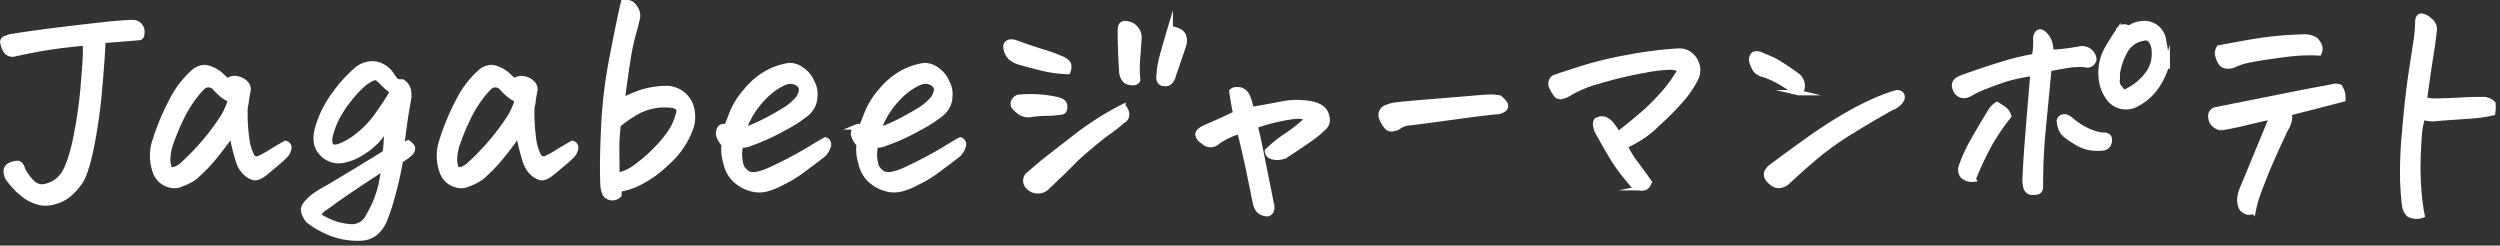
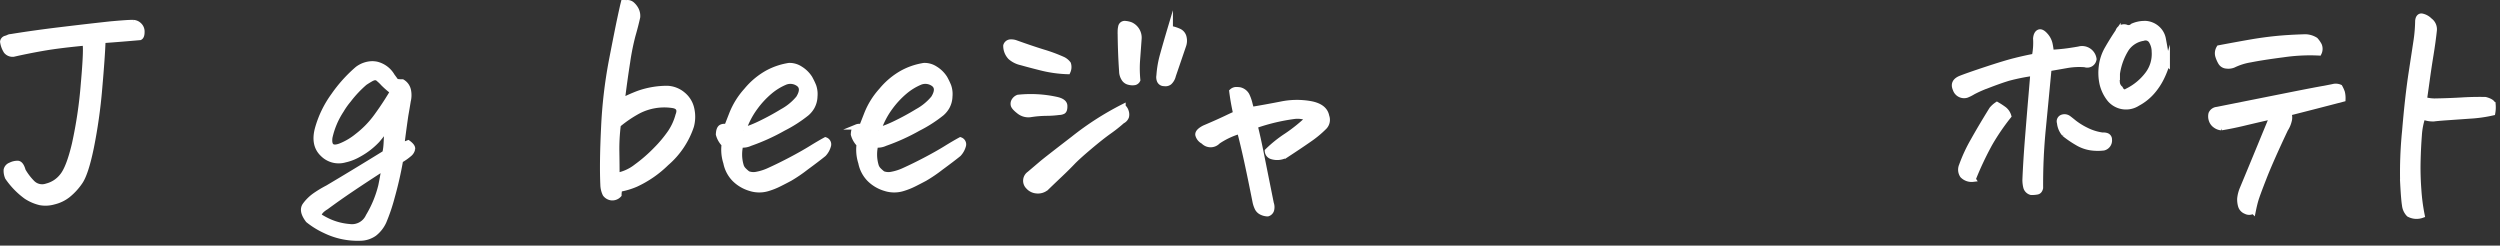
<svg xmlns="http://www.w3.org/2000/svg" id="レイヤー_1" data-name="レイヤー 1" viewBox="0 0 458 45">
  <rect x="0" y="0" width="458" height="45" fill="#333333" stroke="none" />
  <defs>
    <style>.cls-1{fill:#fff;stroke:#fff;stroke-miterlimit:10;stroke-width:0.978px;}</style>
  </defs>
  <path class="cls-1" d="M25.638,6.866q-3.6.318-6.786.546-.093,2.916-.616,8.836A94.962,94.962,0,0,1,16.711,27.02q-1,4.851-2.1,6.377a11.05,11.05,0,0,1-2.231,2.391,6.6,6.6,0,0,1-2.505,1.184,5.51,5.51,0,0,1-2.506.137,8.063,8.063,0,0,1-2.55-1.093,14.353,14.353,0,0,1-3.416-3.508,3.072,3.072,0,0,1-.251-1.389,1.19,1.19,0,0,1,.775-.865,2.8,2.8,0,0,1,1.32-.319q.615.024.98,1.344a10.733,10.733,0,0,0,1.753,2.277,2.539,2.539,0,0,0,2.574.547,5.2,5.2,0,0,0,2.824-1.822q1.229-1.456,2.277-5.876a80.1,80.1,0,0,0,1.64-11.09q.591-6.672.273-7.447-4.782.454-7.652.956T2.454,9.917a1.52,1.52,0,0,1-1.32-.546A4.336,4.336,0,0,1,.5,7.64a.737.737,0,0,1,.478-.592,3.045,3.045,0,0,0,.569-.205A1.012,1.012,0,0,1,2,6.729q4.189-.683,9.315-1.3t8.9-1.025q3.006-.273,3.917-.273h.273a1.634,1.634,0,0,1,1.071.455A1.6,1.6,0,0,1,26,5.863Q26,6.684,25.638,6.866Z" />
-   <path class="cls-1" d="M45.165,25.221a9.931,9.931,0,0,0,.911,3.28,1.061,1.061,0,0,0,1.5.478,15.578,15.578,0,0,0,1.959-1.071q1-.638,2.778-1.639a.8.8,0,0,1,.616.66,2.327,2.327,0,0,1-.525,1.389,19.138,19.138,0,0,1-1.549,1.435q-1.137.979-2.368,1.981-1.275,1-2.072.774a3.549,3.549,0,0,1-1.525-.956A4.618,4.618,0,0,1,43.8,29.8q-.364-1.024-.819-2.846a14.942,14.942,0,0,1-.411-2.6q-1.5,2.185-3.211,4.281A31.152,31.152,0,0,1,35.6,32.508a10.342,10.342,0,0,1-2.46,1.23,2.961,2.961,0,0,1-1.958.16,3.747,3.747,0,0,1-1.777-.957,4,4,0,0,1-1.048-1.8,8.649,8.649,0,0,1-.136-4.737A43.86,43.86,0,0,1,32.094,17.3a17.783,17.783,0,0,1,3.324-4.054,2.949,2.949,0,0,1,1.275-.729,2.46,2.46,0,0,1,.775-.136,2.309,2.309,0,0,1,.638.091,6.846,6.846,0,0,1,1.321.546,6,6,0,0,1,1.161.866q.523.5,1.07,1a2,2,0,0,1,1.731-.456,2.907,2.907,0,0,1,1.549.775,1.547,1.547,0,0,1,.456,1.594q-.183.91-.274,1.662a9.2,9.2,0,0,1-.227,1.253A33.633,33.633,0,0,0,45.165,25.221ZM31.137,31.1a2.294,2.294,0,0,0,1.3-.228,3.853,3.853,0,0,0,1.253-.911,44.37,44.37,0,0,0,7.1-8.381A13.136,13.136,0,0,0,42.25,18.3a7.165,7.165,0,0,1-1.776-1.139q-.637-.591-1.047-1.048a1.575,1.575,0,0,0-2.233-.227,14.224,14.224,0,0,0-1.639,1.868,21.476,21.476,0,0,0-2.323,3.825A39.949,39.949,0,0,0,31.364,26a9.859,9.859,0,0,0-.614,2.711A4.454,4.454,0,0,0,31.137,31.1Z" />
  <path class="cls-1" d="M70.9,23.308a21.712,21.712,0,0,1-1.776,2.368,13.351,13.351,0,0,1-3.37,2.6,8.934,8.934,0,0,1-2.551,1A4.119,4.119,0,0,1,59.1,28.2q-1.734-1.662-.912-4.668a18.916,18.916,0,0,1,2.915-6.012A25.888,25.888,0,0,1,65.48,12.65a4.682,4.682,0,0,1,2.687-.957,4.394,4.394,0,0,1,.865.092,4.538,4.538,0,0,1,2.824,2.14c.274.365.516.7.729,1a6.373,6.373,0,0,0,1.139.092,2.335,2.335,0,0,1,1.092,1.571,4.4,4.4,0,0,1-.044,1.89q-.23,1.412-.457,2.688-.454,3.141-.728,5.465l1.185-.456q.864.639.8,1.094a1.611,1.611,0,0,1-.5.888,10.1,10.1,0,0,1-1.708,1.207,67.811,67.811,0,0,1-1.548,6.786,33.137,33.137,0,0,1-1.526,4.487A5.984,5.984,0,0,1,68.577,42.8a4.6,4.6,0,0,1-2.6.82,13.654,13.654,0,0,1-6.422-1.367,14.962,14.962,0,0,1-3.1-1.912q-1.322-1.731-.546-2.778a7.752,7.752,0,0,1,1.821-1.777,20.548,20.548,0,0,1,2.278-1.367q4.462-2.64,10.521-6.376a10.341,10.341,0,0,0,.228-1.685Q70.808,25.495,70.9,23.308ZM58.374,39.523a14.036,14.036,0,0,0,2.05,1.116,11.336,11.336,0,0,0,3.6.888,3.286,3.286,0,0,0,3.461-1.913,20.02,20.02,0,0,0,2.3-5.58q.478-2.345.57-3.3-3.873,2.505-6.195,4.077t-4.418,3.12Q58.466,38.7,58.374,39.523ZM62.52,20.211a14.813,14.813,0,0,0-2.1,4.964q-.319,2.46,2,1.549A11.775,11.775,0,0,0,65.48,24.9a17.452,17.452,0,0,0,3.461-3.552q.5-.684,1-1.412,1-1.458,2-3.143a16.237,16.237,0,0,1-1.73-1.5,7.791,7.791,0,0,0-.8-.774,1.022,1.022,0,0,0-.752-.319,2.382,2.382,0,0,0-.8.319q-.478.273-1.025.637a20.606,20.606,0,0,0-2.96,3.143A13.648,13.648,0,0,0,62.52,20.211Z" />
-   <path class="cls-1" d="M97.71,25.221a9.907,9.907,0,0,0,.911,3.28,1.061,1.061,0,0,0,1.5.478,15.569,15.569,0,0,0,1.958-1.071q1-.638,2.778-1.639a.8.8,0,0,1,.616.66,2.324,2.324,0,0,1-.524,1.389,19.138,19.138,0,0,1-1.549,1.435q-1.139.979-2.368,1.981-1.275,1-2.072.774a3.546,3.546,0,0,1-1.526-.956A4.6,4.6,0,0,1,96.344,29.8q-.366-1.024-.821-2.846a15.249,15.249,0,0,1-.41-2.6q-1.5,2.185-3.211,4.281a31.081,31.081,0,0,1-3.757,3.871,10.336,10.336,0,0,1-2.459,1.23,2.964,2.964,0,0,1-1.959.16,3.752,3.752,0,0,1-1.777-.957,4.008,4.008,0,0,1-1.047-1.8,8.639,8.639,0,0,1-.136-4.737A43.91,43.91,0,0,1,84.638,17.3a17.814,17.814,0,0,1,3.325-4.054,2.949,2.949,0,0,1,1.275-.729,2.46,2.46,0,0,1,.775-.136,2.3,2.3,0,0,1,.637.091,6.794,6.794,0,0,1,1.321.546,6.006,6.006,0,0,1,1.162.866c.348.334.706.668,1.07,1a2,2,0,0,1,1.731-.456,2.907,2.907,0,0,1,1.548.775,1.547,1.547,0,0,1,.456,1.594q-.183.91-.274,1.662a9.048,9.048,0,0,1-.227,1.253A33.612,33.612,0,0,0,97.71,25.221ZM83.682,31.1a2.3,2.3,0,0,0,1.3-.228,3.849,3.849,0,0,0,1.252-.911,44.37,44.37,0,0,0,7.105-8.381A13.169,13.169,0,0,0,94.8,18.3a7.127,7.127,0,0,1-1.776-1.139q-.639-.591-1.048-1.048a1.574,1.574,0,0,0-2.232-.227A14.147,14.147,0,0,0,88.1,17.752a21.475,21.475,0,0,0-2.324,3.825A40.125,40.125,0,0,0,83.909,26a9.861,9.861,0,0,0-.615,2.711A4.445,4.445,0,0,0,83.682,31.1Z" />
  <path class="cls-1" d="M113.522,34.65a3.96,3.96,0,0,0-.136,1.047,1.634,1.634,0,0,1-1.39.524,1.673,1.673,0,0,1-1.116-.661,4.138,4.138,0,0,1-.409-1.685q-.183-4.008.136-10.521a86.181,86.181,0,0,1,1.412-12.162q1.094-5.646,1.548-7.765t.592-2.665a1.474,1.474,0,0,1,.821-.273,1.291,1.291,0,0,1,.865.364,3.257,3.257,0,0,1,.706.934,2.562,2.562,0,0,1,.251,1.344q-.366,1.64-.843,3.279a43.214,43.214,0,0,0-1,4.965q-.525,3.324-.979,7.06a28.605,28.605,0,0,1,3.028-1.344,15.832,15.832,0,0,1,5.261-.888,4.748,4.748,0,0,1,2.892,1.161,4.621,4.621,0,0,1,1.572,2.687,6.567,6.567,0,0,1-.091,3.075,15.317,15.317,0,0,1-4.555,6.764,19.776,19.776,0,0,1-5.6,3.871A13.445,13.445,0,0,1,113.522,34.65Zm-.5-2.506a8.073,8.073,0,0,0,3.53-1.594,27.554,27.554,0,0,0,3.6-3.12,23.1,23.1,0,0,0,2.665-3.188,10.572,10.572,0,0,0,1.412-3.12q.636-1.594-1.048-1.822a10.356,10.356,0,0,0-6.195,1.025,22.066,22.066,0,0,0-3.734,2.528,35.563,35.563,0,0,0-.273,4.987Q113.02,30.186,113.021,32.144Z" />
  <path class="cls-1" d="M133.131,23.262q.181-.453.911-2.322a14.134,14.134,0,0,1,2.71-4.373,13.537,13.537,0,0,1,3.872-3.234,12.187,12.187,0,0,1,3.666-1.275,1.707,1.707,0,0,1,.41-.046,3.605,3.605,0,0,1,1.913.593,5.41,5.41,0,0,1,1.731,1.685,13.039,13.039,0,0,1,.706,1.457,4.469,4.469,0,0,1,.227,1.913,4.168,4.168,0,0,1-.523,1.936,4.492,4.492,0,0,1-.957,1.161,24.39,24.39,0,0,1-4.3,2.756,37.164,37.164,0,0,1-6.081,2.756,3.162,3.162,0,0,1-1.73.273,7.23,7.23,0,0,0,.046,3.689,1.958,1.958,0,0,0,.523.934,6.963,6.963,0,0,0,.752.66,2.9,2.9,0,0,0,1.571.137,9.5,9.5,0,0,0,2.3-.729q1.912-.864,4.031-1.981t3.666-2.072q1.55-.957,2.642-1.549a.858.858,0,0,1,.547,1.025,3.652,3.652,0,0,1-.865,1.571q-1.185.957-3.234,2.46a27.157,27.157,0,0,1-2.938,2q-.933.5-1.982,1.024a12.728,12.728,0,0,1-2.14.843,5.379,5.379,0,0,1-3.165-.045,6.788,6.788,0,0,1-2.847-1.663,5.893,5.893,0,0,1-1.595-3.029,7.749,7.749,0,0,1-.318-3.37,4.127,4.127,0,0,1-1.048-1.822q.045-1.184.593-1.367A1.185,1.185,0,0,1,133.131,23.262Zm3.052.593a21.262,21.262,0,0,0,3.142-1.253,45.626,45.626,0,0,0,4.009-2.186,10.139,10.139,0,0,0,2.96-2.437q1.093-1.776.023-2.6a2.556,2.556,0,0,0-2.574-.274,10.883,10.883,0,0,0-2.686,1.663,16.421,16.421,0,0,0-2.71,2.915A15.229,15.229,0,0,0,136.183,23.855Z" />
  <path class="cls-1" d="M157.859,23.262q.183-.453.912-2.322a14.1,14.1,0,0,1,2.71-4.373,13.537,13.537,0,0,1,3.872-3.234,12.178,12.178,0,0,1,3.666-1.275,1.7,1.7,0,0,1,.41-.046,3.611,3.611,0,0,1,1.913.593,5.407,5.407,0,0,1,1.73,1.685,12.867,12.867,0,0,1,.706,1.457,4.451,4.451,0,0,1,.228,1.913,4.167,4.167,0,0,1-.524,1.936,4.472,4.472,0,0,1-.957,1.161,24.369,24.369,0,0,1-4.3,2.756,37.2,37.2,0,0,1-6.081,2.756,3.167,3.167,0,0,1-1.731.273,7.23,7.23,0,0,0,.046,3.689,1.968,1.968,0,0,0,.524.934,6.865,6.865,0,0,0,.751.66,2.906,2.906,0,0,0,1.572.137,9.511,9.511,0,0,0,2.3-.729q1.912-.864,4.031-1.981T173.3,27.18q1.548-.957,2.641-1.549a.858.858,0,0,1,.547,1.025,3.652,3.652,0,0,1-.865,1.571q-1.185.957-3.233,2.46a27.143,27.143,0,0,1-2.939,2q-.933.5-1.981,1.024a12.7,12.7,0,0,1-2.141.843,5.379,5.379,0,0,1-3.165-.045,6.794,6.794,0,0,1-2.847-1.663,5.884,5.884,0,0,1-1.594-3.029,7.751,7.751,0,0,1-.319-3.37,4.137,4.137,0,0,1-1.048-1.822q.047-1.184.593-1.367A1.184,1.184,0,0,1,157.859,23.262Zm3.052.593a21.225,21.225,0,0,0,3.143-1.253,45.626,45.626,0,0,0,4.009-2.186,10.132,10.132,0,0,0,2.959-2.437q1.1-1.776.024-2.6a2.557,2.557,0,0,0-2.574-.274,10.887,10.887,0,0,0-2.687,1.663,16.458,16.458,0,0,0-2.71,2.915A15.257,15.257,0,0,0,160.911,23.855Z" />
  <path class="cls-1" d="M195.625,13.106A22.714,22.714,0,0,1,191,12.491q-2.118-.524-3.9-1.025a4.442,4.442,0,0,1-2-1,3.023,3.023,0,0,1-.821-2.1.922.922,0,0,1,.8-.661,2.6,2.6,0,0,1,.934.114q2.913,1.049,5.124,1.731a29.08,29.08,0,0,1,3.666,1.366,2.716,2.716,0,0,1,.911.774A1.949,1.949,0,0,1,195.625,13.106Zm-1.595,7.469a18.516,18.516,0,0,1-2.39.159,20.311,20.311,0,0,0-2.893.251,2.722,2.722,0,0,1-2.072-.592q-.935-.727-1.025-1.161a1.052,1.052,0,0,1,.16-.82,1.457,1.457,0,0,1,.706-.57,21.983,21.983,0,0,1,6.923.365q1.593.32,1.617,1.184t-.32,1.025A1.638,1.638,0,0,1,194.03,20.575Zm11.706-1a1.64,1.64,0,0,1,.547.8,1.714,1.714,0,0,1,.069.98,1.427,1.427,0,0,1-.752.82,26.033,26.033,0,0,1-2.414,1.913q-1.413,1-3.6,2.846t-3.119,2.824q-.934.979-2.233,2.209t-2.573,2.459a2.353,2.353,0,0,1-1.776.524,2.243,2.243,0,0,1-1.5-.751,1.51,1.51,0,0,1,.181-2.323q1.5-1.275,2.278-1.936t5.807-4.532A53.687,53.687,0,0,1,205.736,19.573Zm-.227-6.513q-.138-2-.2-3.849t-.069-3.484a3.874,3.874,0,0,1,.091-.8.719.719,0,0,1,.455-.57.663.663,0,0,1,.274-.045,3.677,3.677,0,0,1,1.093.228,2.6,2.6,0,0,1,1.5,2.641q-.135,1.914-.273,3.758a21.627,21.627,0,0,0,.046,3.712.814.814,0,0,1-.547.455,2.4,2.4,0,0,1-1.024-.045,1.439,1.439,0,0,1-1-.751A2.553,2.553,0,0,1,205.509,13.06Zm8.882-7.834a6.262,6.262,0,0,1,1.571.478,1.584,1.584,0,0,1,.934,1.139,2.609,2.609,0,0,1-.092,1.526q-.912,2.688-1.867,5.465a2.425,2.425,0,0,1-.683,1.23,1.175,1.175,0,0,1-.957.228.883.883,0,0,1-.865-.524,1.649,1.649,0,0,1-.091-.934,18.283,18.283,0,0,1,.682-3.871Q213.616,7.823,214.391,5.226Z" />
  <path class="cls-1" d="M227.093,24.037A14.375,14.375,0,0,0,223.13,25.9a1.82,1.82,0,0,1-2.688,0,1.845,1.845,0,0,1-.979-1.207q-.067-.615,1.162-1.252,2.46-1.047,3.939-1.754t1.845-.842a41.553,41.553,0,0,1-.728-4.1,1.17,1.17,0,0,1,.865-.319,4.27,4.27,0,0,1,.592.046,2.011,2.011,0,0,1,1.275.957,7.637,7.637,0,0,1,.524,1.434q.159.662.341,1.207,2.46-.41,5.4-.979a14.263,14.263,0,0,1,5.488-.069q2.55.5,2.87,2.278a1.875,1.875,0,0,1-.365,1.913,19,19,0,0,1-2.823,2.346q-1.733,1.207-3.963,2.664a3.3,3.3,0,0,1-2.893.456,1.1,1.1,0,0,1-.8-1,22.434,22.434,0,0,1,3.485-2.8,29.112,29.112,0,0,0,3.985-3.21,4.971,4.971,0,0,0-2.687-.342,35.7,35.7,0,0,0-7.06,1.708q.5,1.912,1.231,5.579t1.73,8.632a2.056,2.056,0,0,1,.091,1.07,1.015,1.015,0,0,1-.729.842,2.572,2.572,0,0,1-1.116-.273,1.636,1.636,0,0,1-.819-.842,4.972,4.972,0,0,1-.342-1.025q-1.185-5.967-1.913-9.133T227.093,24.037Z" />
-   <path class="cls-1" d="M274.673,17.934a4.866,4.866,0,0,1,.979.979.834.834,0,0,1,.091.8q-.159.41-1.207.729-1.411.045-8.677,1.047t-8.129,1.048a3.99,3.99,0,0,0-1.594.728A2.414,2.414,0,0,1,255,23.6a1.126,1.126,0,0,1-.957-.41,4.848,4.848,0,0,1-.592-.865,7.341,7.341,0,0,1-.41-.934,1.51,1.51,0,0,1,.729-1.594,7.4,7.4,0,0,1,1.731-.524q.911-.159,7.106-.66t8.152-.683q1.685-.138,2.414-.137h.227C273.854,17.827,274.278,17.873,274.673,17.934Z" />
-   <path class="cls-1" d="M296.394,24.629q1.956-1.5,4.167-3.371a38.873,38.873,0,0,0,4.145-4.076,26.452,26.452,0,0,0,3.211-4.487,6.231,6.231,0,0,0-1.822-.409,27.549,27.549,0,0,0-5.033.614,70.474,70.474,0,0,0-8.176,1.959,20.738,20.738,0,0,0-5.829,2.482q-.5.183-.911.319a1.049,1.049,0,0,1-.912-.182,5.9,5.9,0,0,1-1.047-1.8,1.353,1.353,0,0,1,.5-1.435q3.279-1.139,6.24-2.027a73.528,73.528,0,0,1,7.515-1.731,74.947,74.947,0,0,1,8.79-1.115h.137a3.221,3.221,0,0,1,2.642,1,3.791,3.791,0,0,1,.979,2.072,3.5,3.5,0,0,1-.386,2.027,19.732,19.732,0,0,1-2.074,3.188,46.651,46.651,0,0,1-4.782,4.919,19.246,19.246,0,0,1-6.08,4.145,17.013,17.013,0,0,0,1.981,3.234q1.389,1.867,2.482,3.416-.364.91-.91,1.025a2.873,2.873,0,0,1-1.231-.046,2.251,2.251,0,0,1-1.275-1.025,31.849,31.849,0,0,1-3.507-4.759q-1.322-2.254-2.642-4.669-.546-1.594.091-1.913A1.819,1.819,0,0,1,294,21.873a3.09,3.09,0,0,1,1.39,1.162A8.147,8.147,0,0,1,296.394,24.629Z" />
-   <path class="cls-1" d="M322.286,9.917q2.049.821,3.052,1.344a45.722,45.722,0,0,1,4.1,2.756,2.433,2.433,0,0,1,.7,2.117q-.25.934-.638.843a3.051,3.051,0,0,1-.8-.319,33.6,33.6,0,0,0-3.143-1.958,19.239,19.239,0,0,0-2.414-1.048,2.343,2.343,0,0,1-1.8-1.343,3.963,3.963,0,0,1-.456-1.458,1.384,1.384,0,0,1,.3-.752c.091-.151.3-.227.638-.227A2.347,2.347,0,0,1,322.286,9.917Zm25.324,9.2q-4.918,2.733-8.676,5.078a53.934,53.934,0,0,0-6.331,4.532q-2.574,2.187-5.079,4.509a2.411,2.411,0,0,1-1.48.729,1.745,1.745,0,0,1-1.48-.546,2.227,2.227,0,0,1-.8-.912,1.133,1.133,0,0,1,.045-1.161,2.645,2.645,0,0,1,.842-.888q3.188-2.369,6.582-4.8t6.7-4.35a52.006,52.006,0,0,1,5.739-2.938,29.807,29.807,0,0,1,3.666-1.343.91.91,0,0,1,.934.227.792.792,0,0,1,.114.911A2.321,2.321,0,0,1,347.61,19.118Z" />
  <path class="cls-1" d="M375.771,9.6q1.092-.045,2.3-.182t2.756-.41a2.189,2.189,0,0,1,2.779,1.822,1.232,1.232,0,0,1-1.64,1,13.169,13.169,0,0,0-3.348.16q-1.707.3-3.257.569-.5,5.285-1.047,10.931a103.878,103.878,0,0,0-.5,10.931c-.091.425-.29.668-.592.729a5.639,5.639,0,0,1-1.093.091,1.331,1.331,0,0,1-.98-.956,5.644,5.644,0,0,1-.159-1.275q.137-3.462.5-7.994t.638-7.743q.273-3.212.318-3.849a36.151,36.151,0,0,0-4.464.889q-1.457.434-3.643,1.275a22.59,22.59,0,0,0-2.869,1.252,7.062,7.062,0,0,1-1.185.593,1.66,1.66,0,0,1-2.05-1.094q-.591-1.32.867-1.958,1.229-.5,4.668-1.64t5.329-1.617q1.889-.479,3.621-.8a12.458,12.458,0,0,0,.227-3.279q.091-.911.57-1.139t1.161.524a3.453,3.453,0,0,1,.866,1.617A11.418,11.418,0,0,1,375.771,9.6Zm-14.3,23.229a2.313,2.313,0,0,1-1.936-.683,1.908,1.908,0,0,1-.16-1.822,28.087,28.087,0,0,1,2.1-4.531q1.41-2.529,3.416-5.762a4.475,4.475,0,0,1,.956-.866,14.223,14.223,0,0,1,1.321.866,2.442,2.442,0,0,1,.819,1.229,40.868,40.868,0,0,0-3.438,5.034A58.386,58.386,0,0,0,361.469,32.827Zm16.716-8.289a3.706,3.706,0,0,1-.866-2.05.789.789,0,0,1,.41-.979,1.244,1.244,0,0,1,1.184.114q.318.228,1.07.842a12.582,12.582,0,0,0,2.164,1.344,9.433,9.433,0,0,0,3.051.957,1.76,1.76,0,0,1,.775.091.736.736,0,0,1,.456.729,1.392,1.392,0,0,1-1.048,1.5,8.985,8.985,0,0,1-2.3-.022,6.79,6.79,0,0,1-2.574-.934A18.023,18.023,0,0,1,378.185,24.538Zm18.856-12.981a17.017,17.017,0,0,1-.979,2.551,11.848,11.848,0,0,1-1.754,2.687,9.407,9.407,0,0,1-2.687,2.141,3.908,3.908,0,0,1-5.1-.729,7.193,7.193,0,0,1-1.413-2.915,9.376,9.376,0,0,1-.136-3.052,8.416,8.416,0,0,1,1.093-3.325q.91-1.593,1.958-3.142a1.148,1.148,0,0,1,1.5-.775,1.07,1.07,0,0,0,1.185-.227,5.437,5.437,0,0,1,2.1-.456h.319a3.545,3.545,0,0,1,2.05.865,3.39,3.39,0,0,1,1.139,2.05Q396.721,9.326,397.041,11.557Zm-9.155,1.958a7.225,7.225,0,0,0-.023,1.526,1.614,1.614,0,0,0,.57,1.162q.5,1.047,1.412.41a10.437,10.437,0,0,0,3.575-2.984,6.122,6.122,0,0,0,1.253-4.167,3.677,3.677,0,0,0-.5-1.868A1.251,1.251,0,0,0,392.623,7a4.619,4.619,0,0,0-3.052,1.913A11.679,11.679,0,0,0,387.886,13.515Z" />
  <path class="cls-1" d="M419.287,20.712a2.161,2.161,0,0,1,.069,1.435,4.761,4.761,0,0,1-.661,1.525q-2.69,5.694-3.941,8.9t-1.5,4.076c-.168.577-.326,1.245-.479,2a1.282,1.282,0,0,1-1.343.069,1.553,1.553,0,0,1-.934-1,4.369,4.369,0,0,1-.16-1.321,6.259,6.259,0,0,1,.478-1.845q1.914-4.6,3.3-7.971t2.164-5.237q-3.006.682-5.193,1.207t-4.145.842a2.168,2.168,0,0,1-1.07-.41,1.88,1.88,0,0,1-.728-.956,2.094,2.094,0,0,1-.069-1.184,1.292,1.292,0,0,1,1.094-.775q7.968-1.593,13.117-2.619T425.8,16.2c.939-.182,1.547-.3,1.82-.365a1.964,1.964,0,0,1,1.049.137,6.1,6.1,0,0,1,.432.956,4.611,4.611,0,0,1,.115,1.23Q423.979,19.527,419.287,20.712ZM406.533,8.778q3.369-.636,5.739-1.047t4.6-.638q2.229-.228,5.1-.318a3.632,3.632,0,0,1,2.23.546,4.744,4.744,0,0,1,.684.979,1.723,1.723,0,0,1-.045,1.39,33.962,33.962,0,0,0-6.537.318q-3.851.5-6.012.934a11.134,11.134,0,0,0-3.119.979,2.475,2.475,0,0,1-1.254.16,1.317,1.317,0,0,1-1.092-.66,5.335,5.335,0,0,1-.523-1.23A1.873,1.873,0,0,1,406.533,8.778Z" />
  <path class="cls-1" d="M445.947,5.59q-.228,2.1-.614,4.464t-.706,4.714q-.32,2.346-.5,3.485a7.309,7.309,0,0,0,1.867.272q2.642-.044,4.965-.182t4.372-.09q1.322.364,1.39.933a5.783,5.783,0,0,1-.069,1.48,25.359,25.359,0,0,1-4.281.592l-4.259.3q-1.617.114-2.255.205a4.909,4.909,0,0,1-2-.364,12.991,12.991,0,0,0-.661,3.439q-.161,2.073-.228,4.6a52.862,52.862,0,0,0,.137,5.306,35.03,35.03,0,0,0,.615,4.692,2.946,2.946,0,0,1-2.414-.182,2.8,2.8,0,0,1-.775-1.663q-.183-1.116-.341-4.236a76.346,76.346,0,0,1,.364-9.383q.522-6.261,1.207-10.726t.911-5.967a27.7,27.7,0,0,0,.273-3.461q.092-.865.684-.866a2.765,2.765,0,0,1,1.5.8A1.98,1.98,0,0,1,445.947,5.59Z" />
</svg>